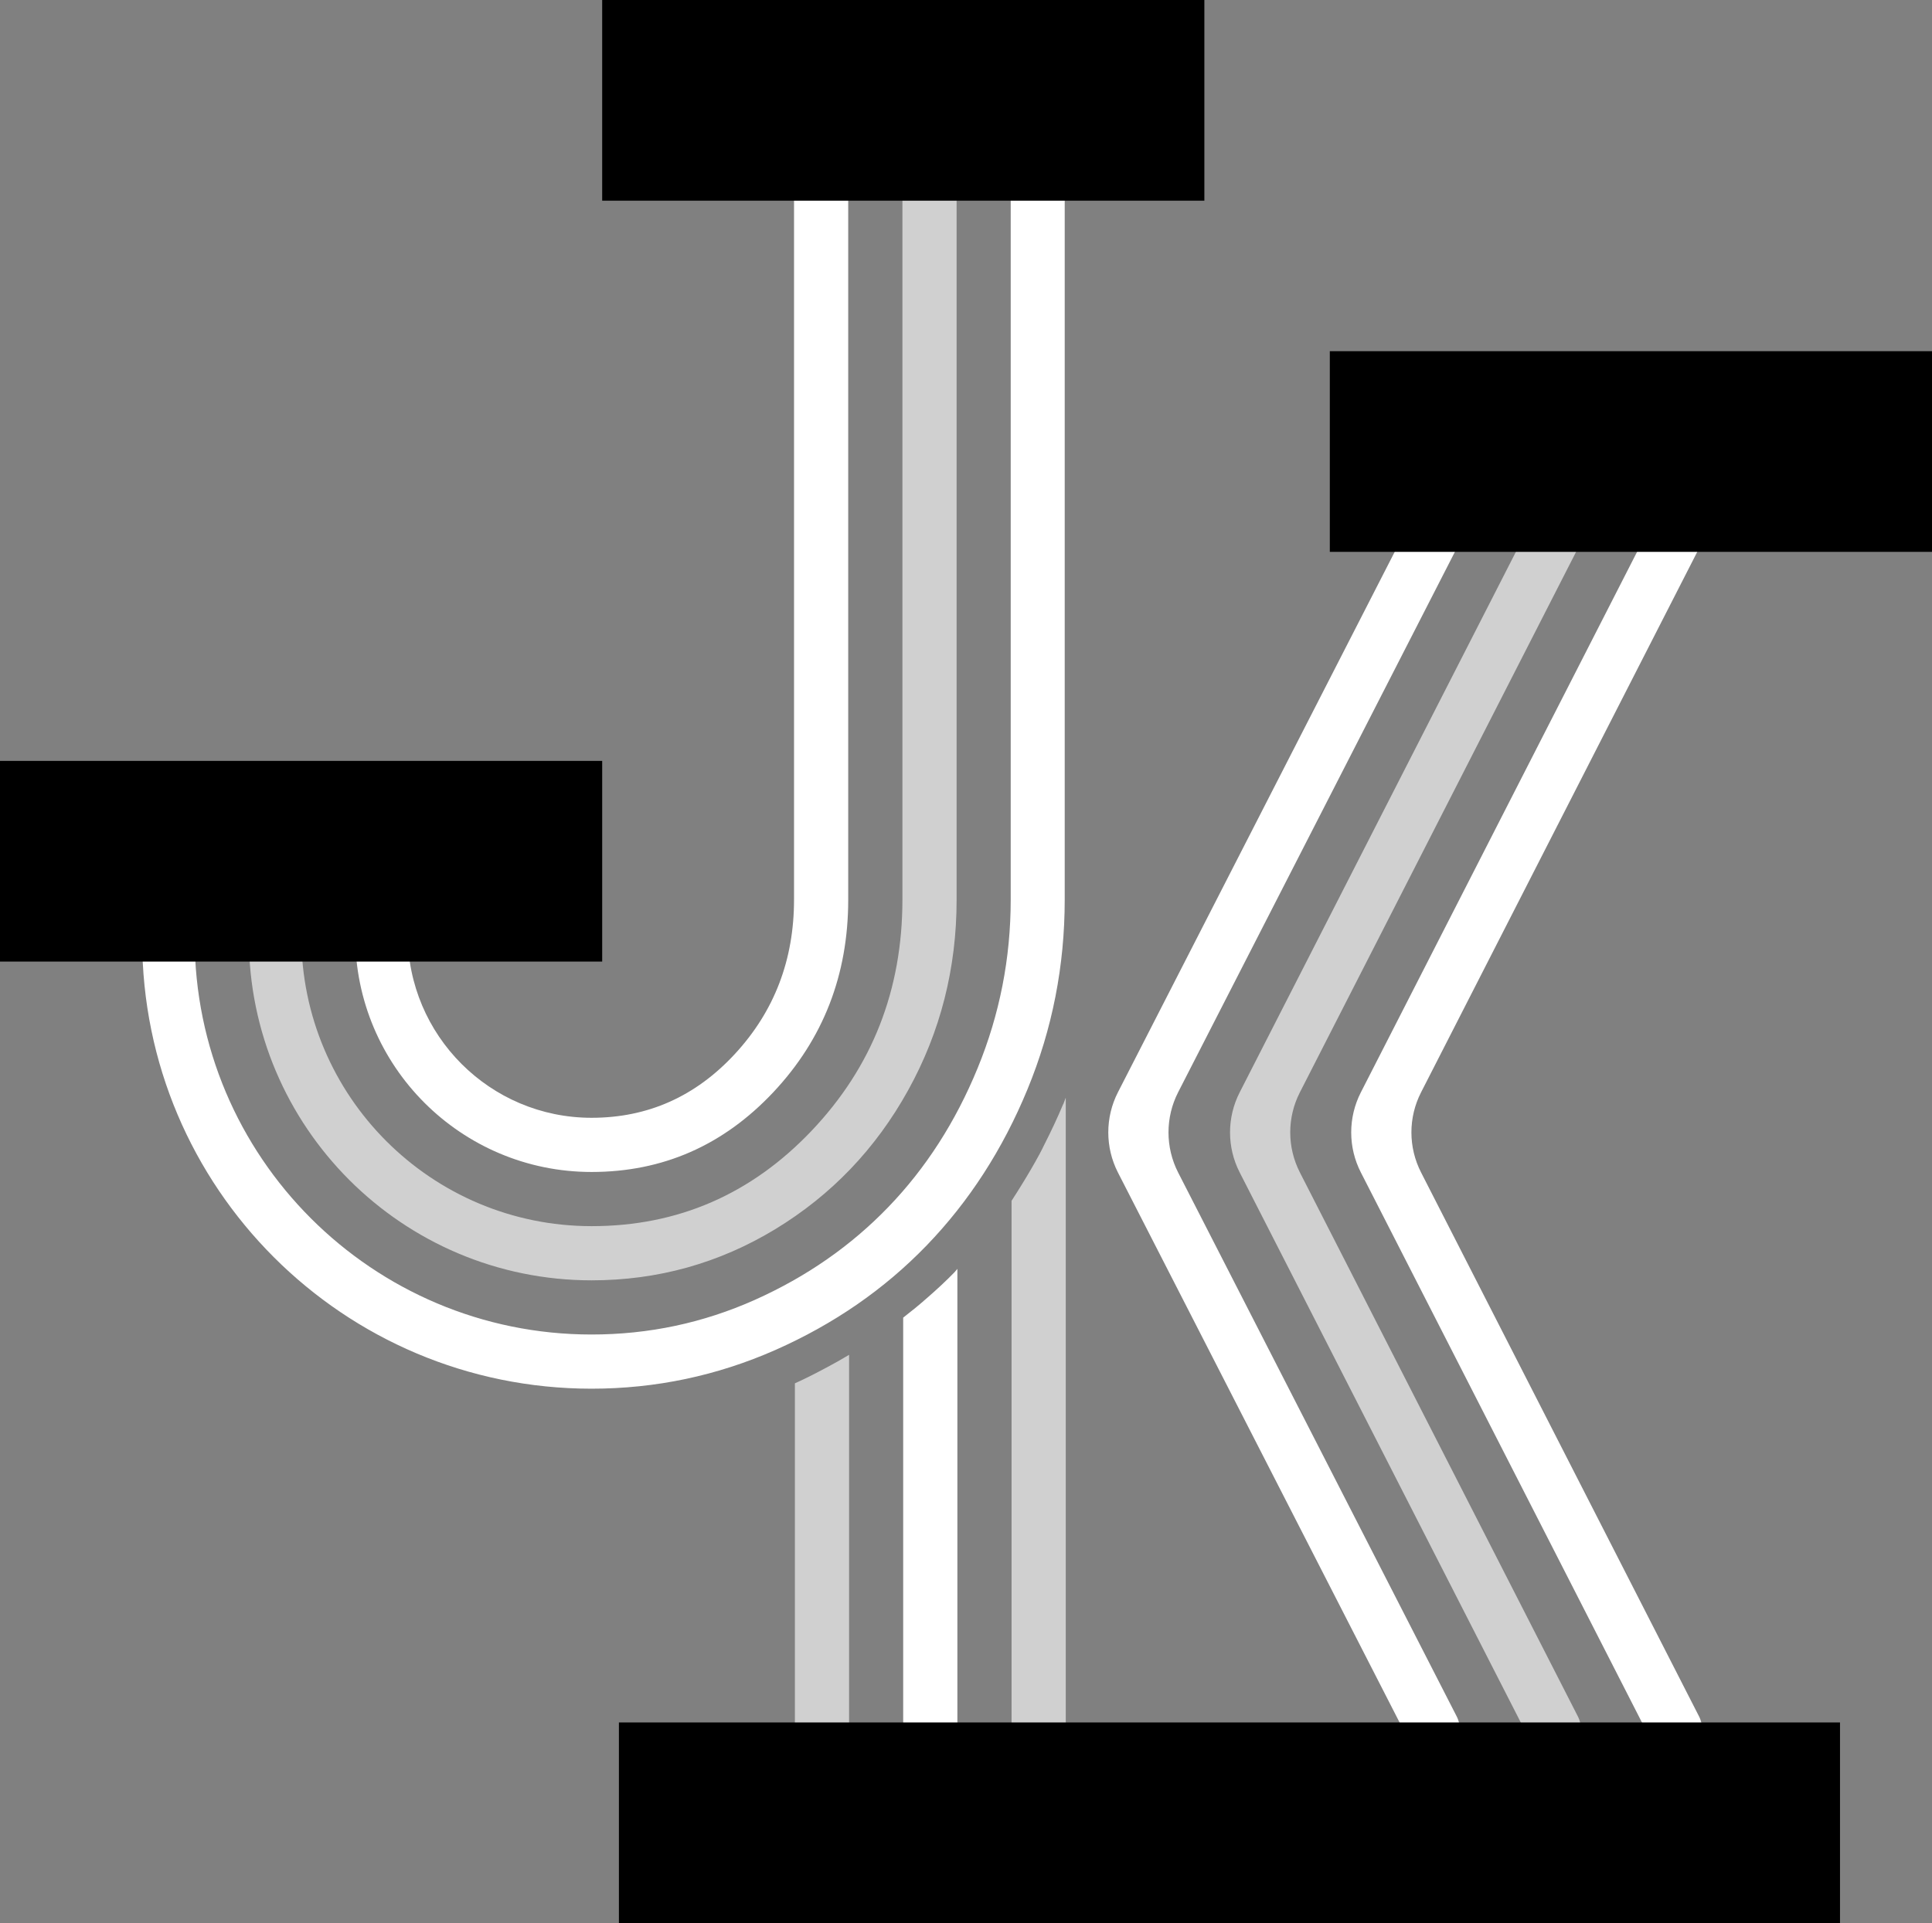
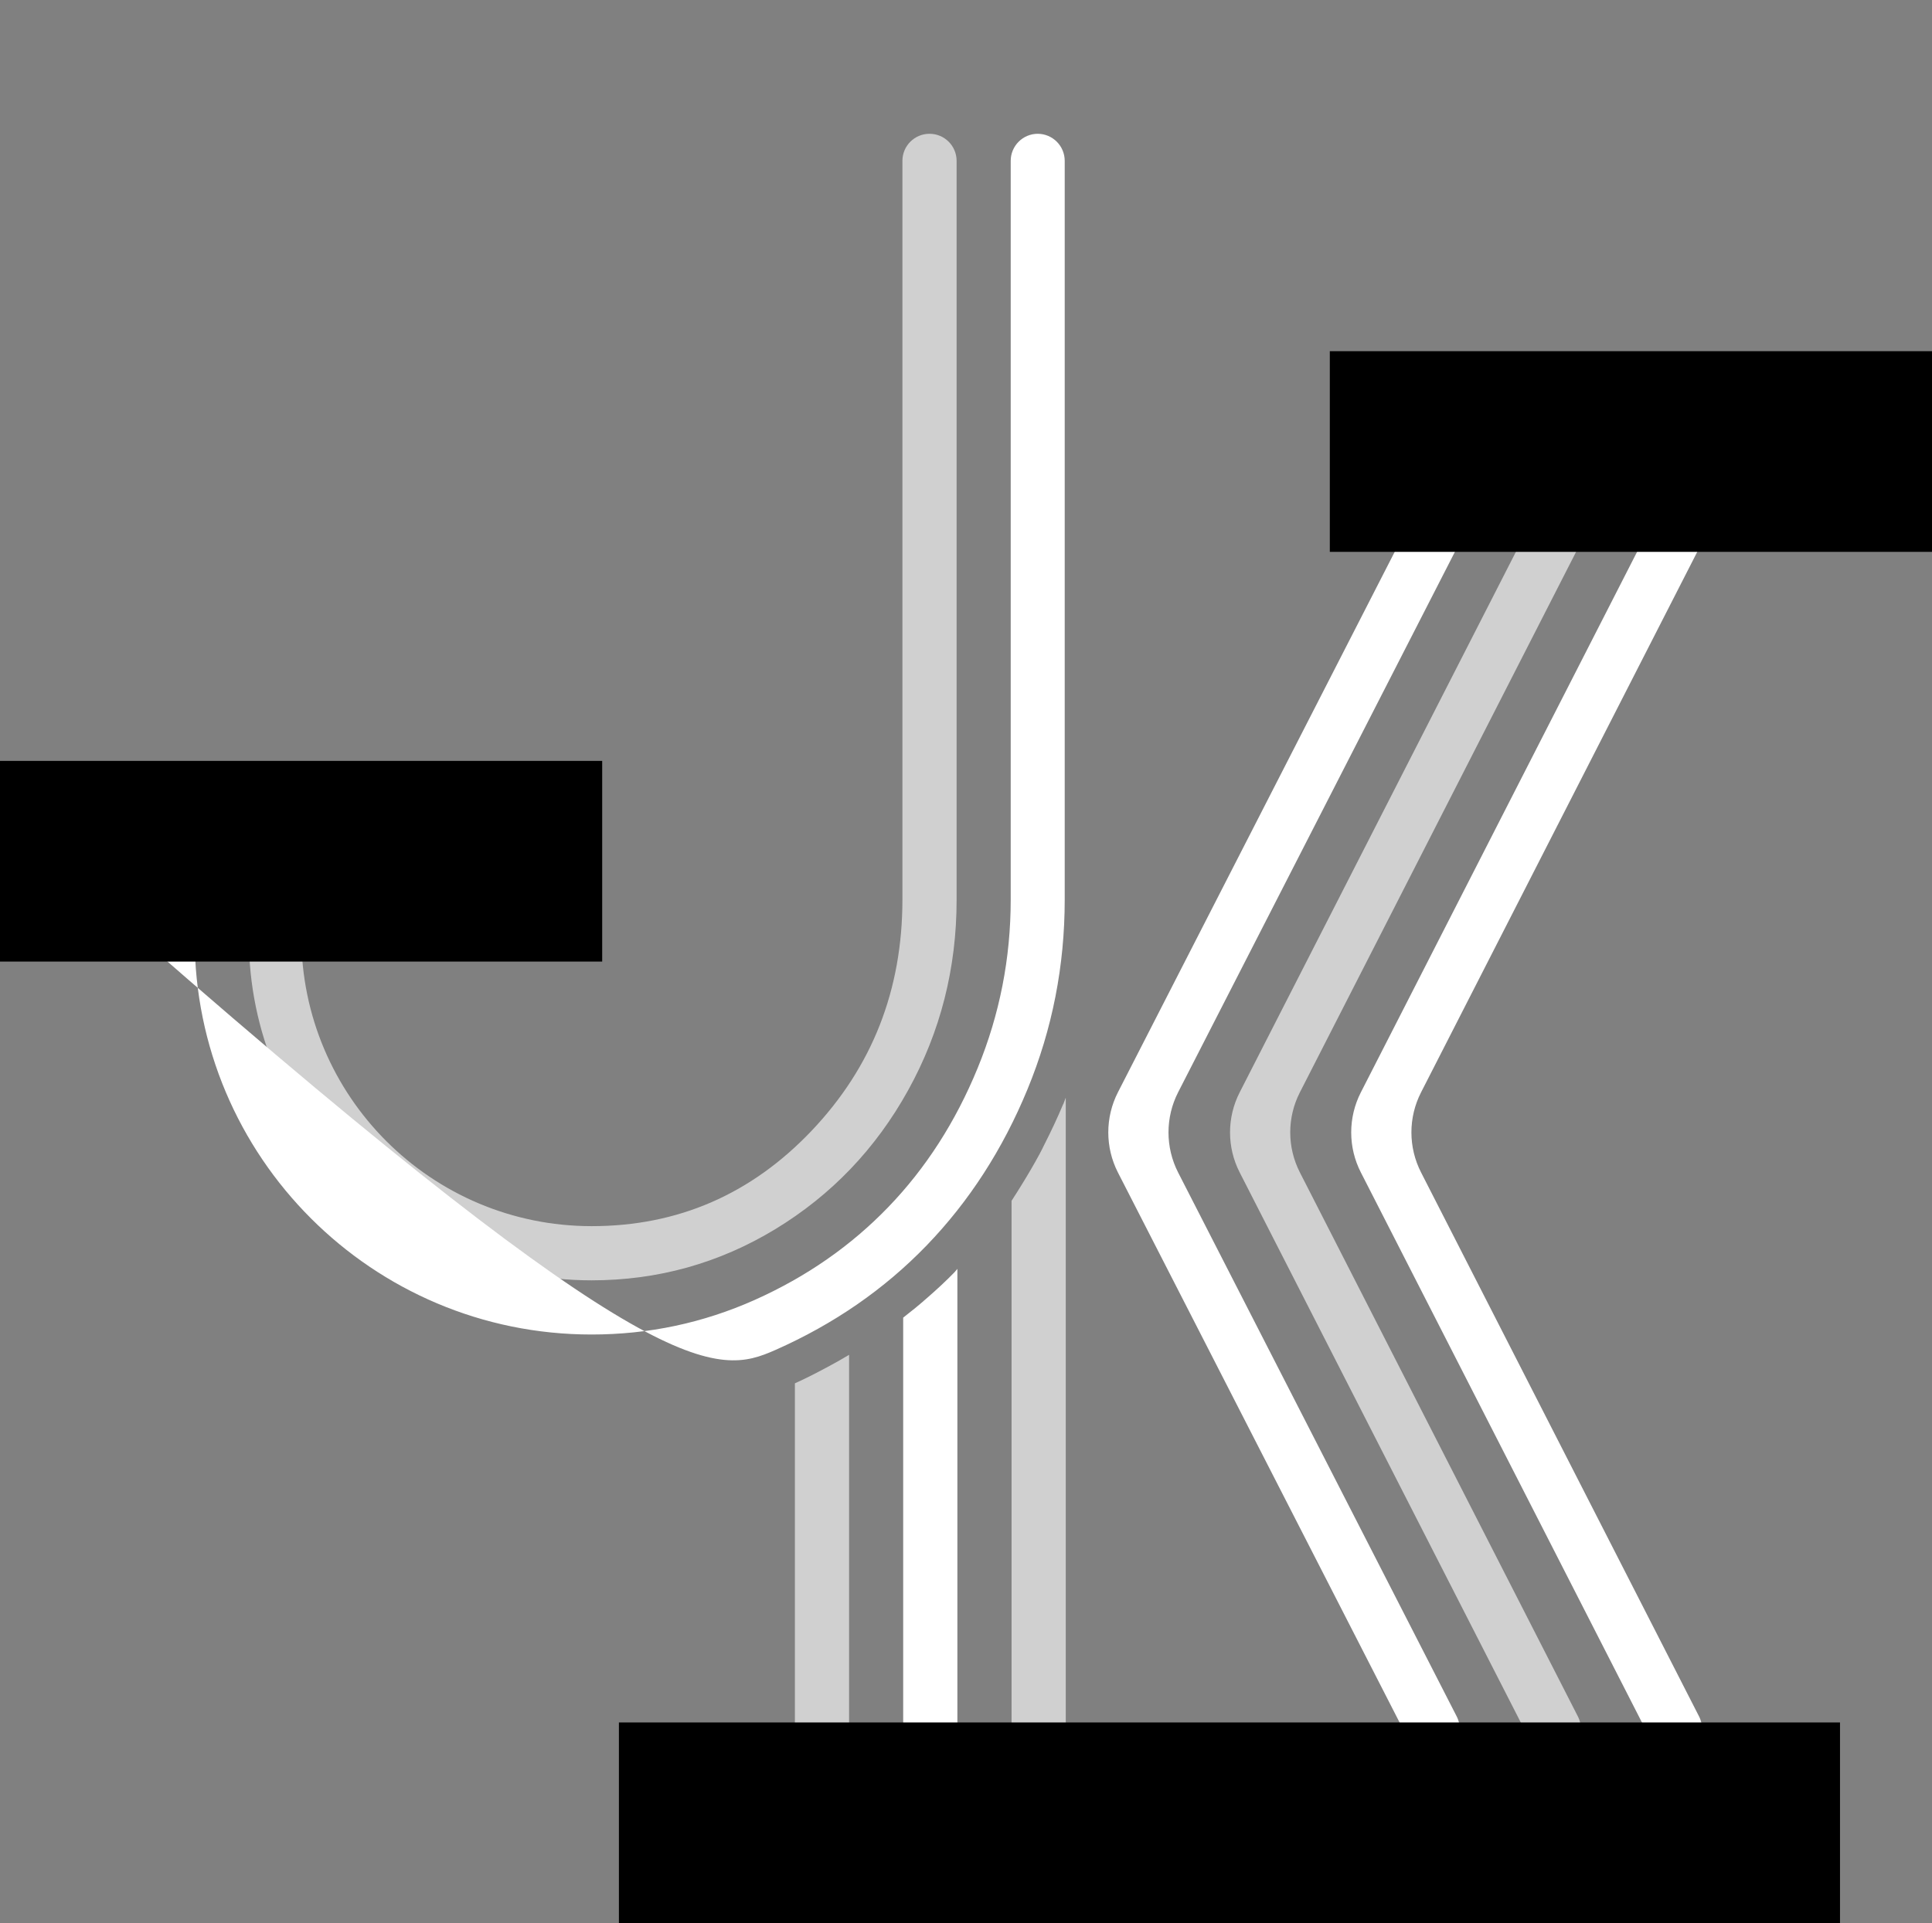
<svg xmlns="http://www.w3.org/2000/svg" width="462" height="460" viewBox="0 0 462 460" fill="none">
  <rect x="0" y="0" width="462" height="460" fill="#808080" stroke="none" />
  <path d="M197.429 327.213C195.033 328.514 192.592 329.746 190.082 330.886V413.388C190.082 416.97 192.98 419.868 196.562 419.868C200.144 419.868 203.041 416.97 203.041 413.388V324.064C201.216 325.16 199.345 326.209 197.452 327.213H197.429Z" fill="#D0D0D0" />
  <path d="M254.263 264.059C254.263 264.059 254.24 264.128 254.217 264.15C252.848 267.436 251.342 270.607 249.768 273.71C249.38 274.486 249.015 275.262 248.604 276.015C247.258 278.501 245.844 280.92 244.361 283.316C243.539 284.639 242.741 285.939 241.896 287.217V413.388C241.896 416.97 244.794 419.868 248.376 419.868C251.958 419.868 254.856 416.97 254.856 413.388V262.553C254.65 263.055 254.491 263.557 254.285 264.059H254.263Z" fill="#D0D0D0" />
  <path d="M310.846 261.275L377.308 131.18C379.475 126.913 376.395 121.848 371.604 121.848C369.185 121.848 366.995 123.194 365.9 125.339L296.449 261.275C293.369 267.299 293.369 274.44 296.449 280.441L365.9 416.377C366.995 418.522 369.208 419.868 371.604 419.868C376.395 419.868 379.498 414.803 377.308 410.536L310.846 280.441C307.765 274.417 307.765 267.299 310.846 261.275Z" fill="#D0D0D0" />
  <path d="M141.461 306.246C157.295 306.246 171.943 302.161 185.381 294.016C198.82 285.848 209.406 274.783 217.141 260.819C224.876 246.856 228.754 231.638 228.754 215.211V38.48C228.754 34.898 225.857 32 222.275 32C218.692 32 215.795 34.898 215.795 38.48V215.188C215.795 236.794 208.562 255.207 194.12 270.425C179.655 285.666 162.109 293.286 141.484 293.286C103.131 293.286 72.055 262.211 72.055 223.858V216.465C72.055 212.997 69.249 210.191 65.781 210.191C62.313 210.191 59.507 212.997 59.507 216.465V224.268C59.507 269.535 96.217 306.246 141.484 306.246H141.461Z" fill="#D0D0D0" />
  <path d="M228.276 304.284C226.177 306.451 223.941 308.504 221.66 310.489C219.834 312.109 217.918 313.661 215.979 315.167V413.389C215.979 416.971 218.876 419.868 222.458 419.868C226.04 419.868 228.938 416.971 228.938 413.389V303.508C228.71 303.759 228.504 304.033 228.276 304.284Z" fill="white" />
  <path d="M281.733 261.252L348.332 131.18C350.523 126.913 347.42 121.848 342.628 121.848C340.233 121.848 338.02 123.194 336.925 125.339L267.336 261.252C264.256 267.276 264.256 274.44 267.336 280.463L336.925 416.377C338.02 418.522 340.233 419.868 342.628 419.868C347.42 419.868 350.523 414.803 348.332 410.536L281.733 280.463C278.653 274.44 278.653 267.276 281.733 261.252Z" fill="white" />
  <path d="M339.822 261.275L406.284 131.18C408.452 126.913 405.372 121.848 400.58 121.848C398.185 121.848 395.972 123.194 394.877 125.339L325.425 261.275C322.345 267.299 322.345 274.44 325.425 280.441L394.877 416.377C395.972 418.522 398.185 419.868 400.58 419.868C405.372 419.868 408.475 414.803 406.284 410.536L339.822 280.441C336.742 274.417 336.742 267.299 339.822 261.275Z" fill="white" />
-   <path d="M248.172 32C244.59 32 241.692 34.898 241.692 38.48V215.188C241.692 229.219 239.045 242.658 233.775 255.503C228.504 268.349 221.386 279.414 212.442 288.7C203.498 297.986 192.843 305.401 180.5 310.923C168.134 316.444 155.129 319.205 141.439 319.205C89.032 319.205 46.549 276.722 46.549 224.314V216.488C46.549 213.02 43.742 210.214 40.274 210.214C36.806 210.214 34 213.02 34 216.488V224.725C34 284.069 82.096 332.164 141.439 332.164C156.794 332.164 171.465 329.061 185.428 322.901C199.391 316.718 211.461 308.39 221.591 297.895C231.721 287.4 239.775 274.942 245.707 260.546C251.64 246.149 254.606 231.022 254.606 215.188V38.48C254.606 34.898 251.708 32 248.126 32H248.172Z" fill="white" />
-   <path d="M141.461 280.327C158.504 280.327 172.97 273.961 184.925 261.253C196.858 248.544 202.835 233.189 202.835 215.188V38.48C202.835 34.898 199.938 32 196.356 32C192.774 32 189.876 34.898 189.876 38.48V215.188C189.876 229.585 185.176 241.882 175.753 252.081C166.33 262.28 154.899 267.367 141.461 267.367C117.185 267.367 97.495 247.677 97.495 223.401V216.465C97.495 212.997 94.689 210.191 91.221 210.191C87.753 210.191 84.946 212.997 84.946 216.465V223.812C84.946 255.024 110.249 280.327 141.461 280.327Z" fill="white" />
+   <path d="M248.172 32C244.59 32 241.692 34.898 241.692 38.48V215.188C241.692 229.219 239.045 242.658 233.775 255.503C228.504 268.349 221.386 279.414 212.442 288.7C203.498 297.986 192.843 305.401 180.5 310.923C168.134 316.444 155.129 319.205 141.439 319.205C89.032 319.205 46.549 276.722 46.549 224.314V216.488C46.549 213.02 43.742 210.214 40.274 210.214C36.806 210.214 34 213.02 34 216.488V224.725C156.794 332.164 171.465 329.061 185.428 322.901C199.391 316.718 211.461 308.39 221.591 297.895C231.721 287.4 239.775 274.942 245.707 260.546C251.64 246.149 254.606 231.022 254.606 215.188V38.48C254.606 34.898 251.708 32 248.126 32H248.172Z" fill="white" />
  <rect y="182" width="144" height="48" fill="black" />
-   <rect x="144" width="144" height="48" fill="black" />
  <rect x="318" y="84" width="144" height="48" fill="black" />
  <rect x="148" y="412" width="292" height="48" fill="black" />
</svg>